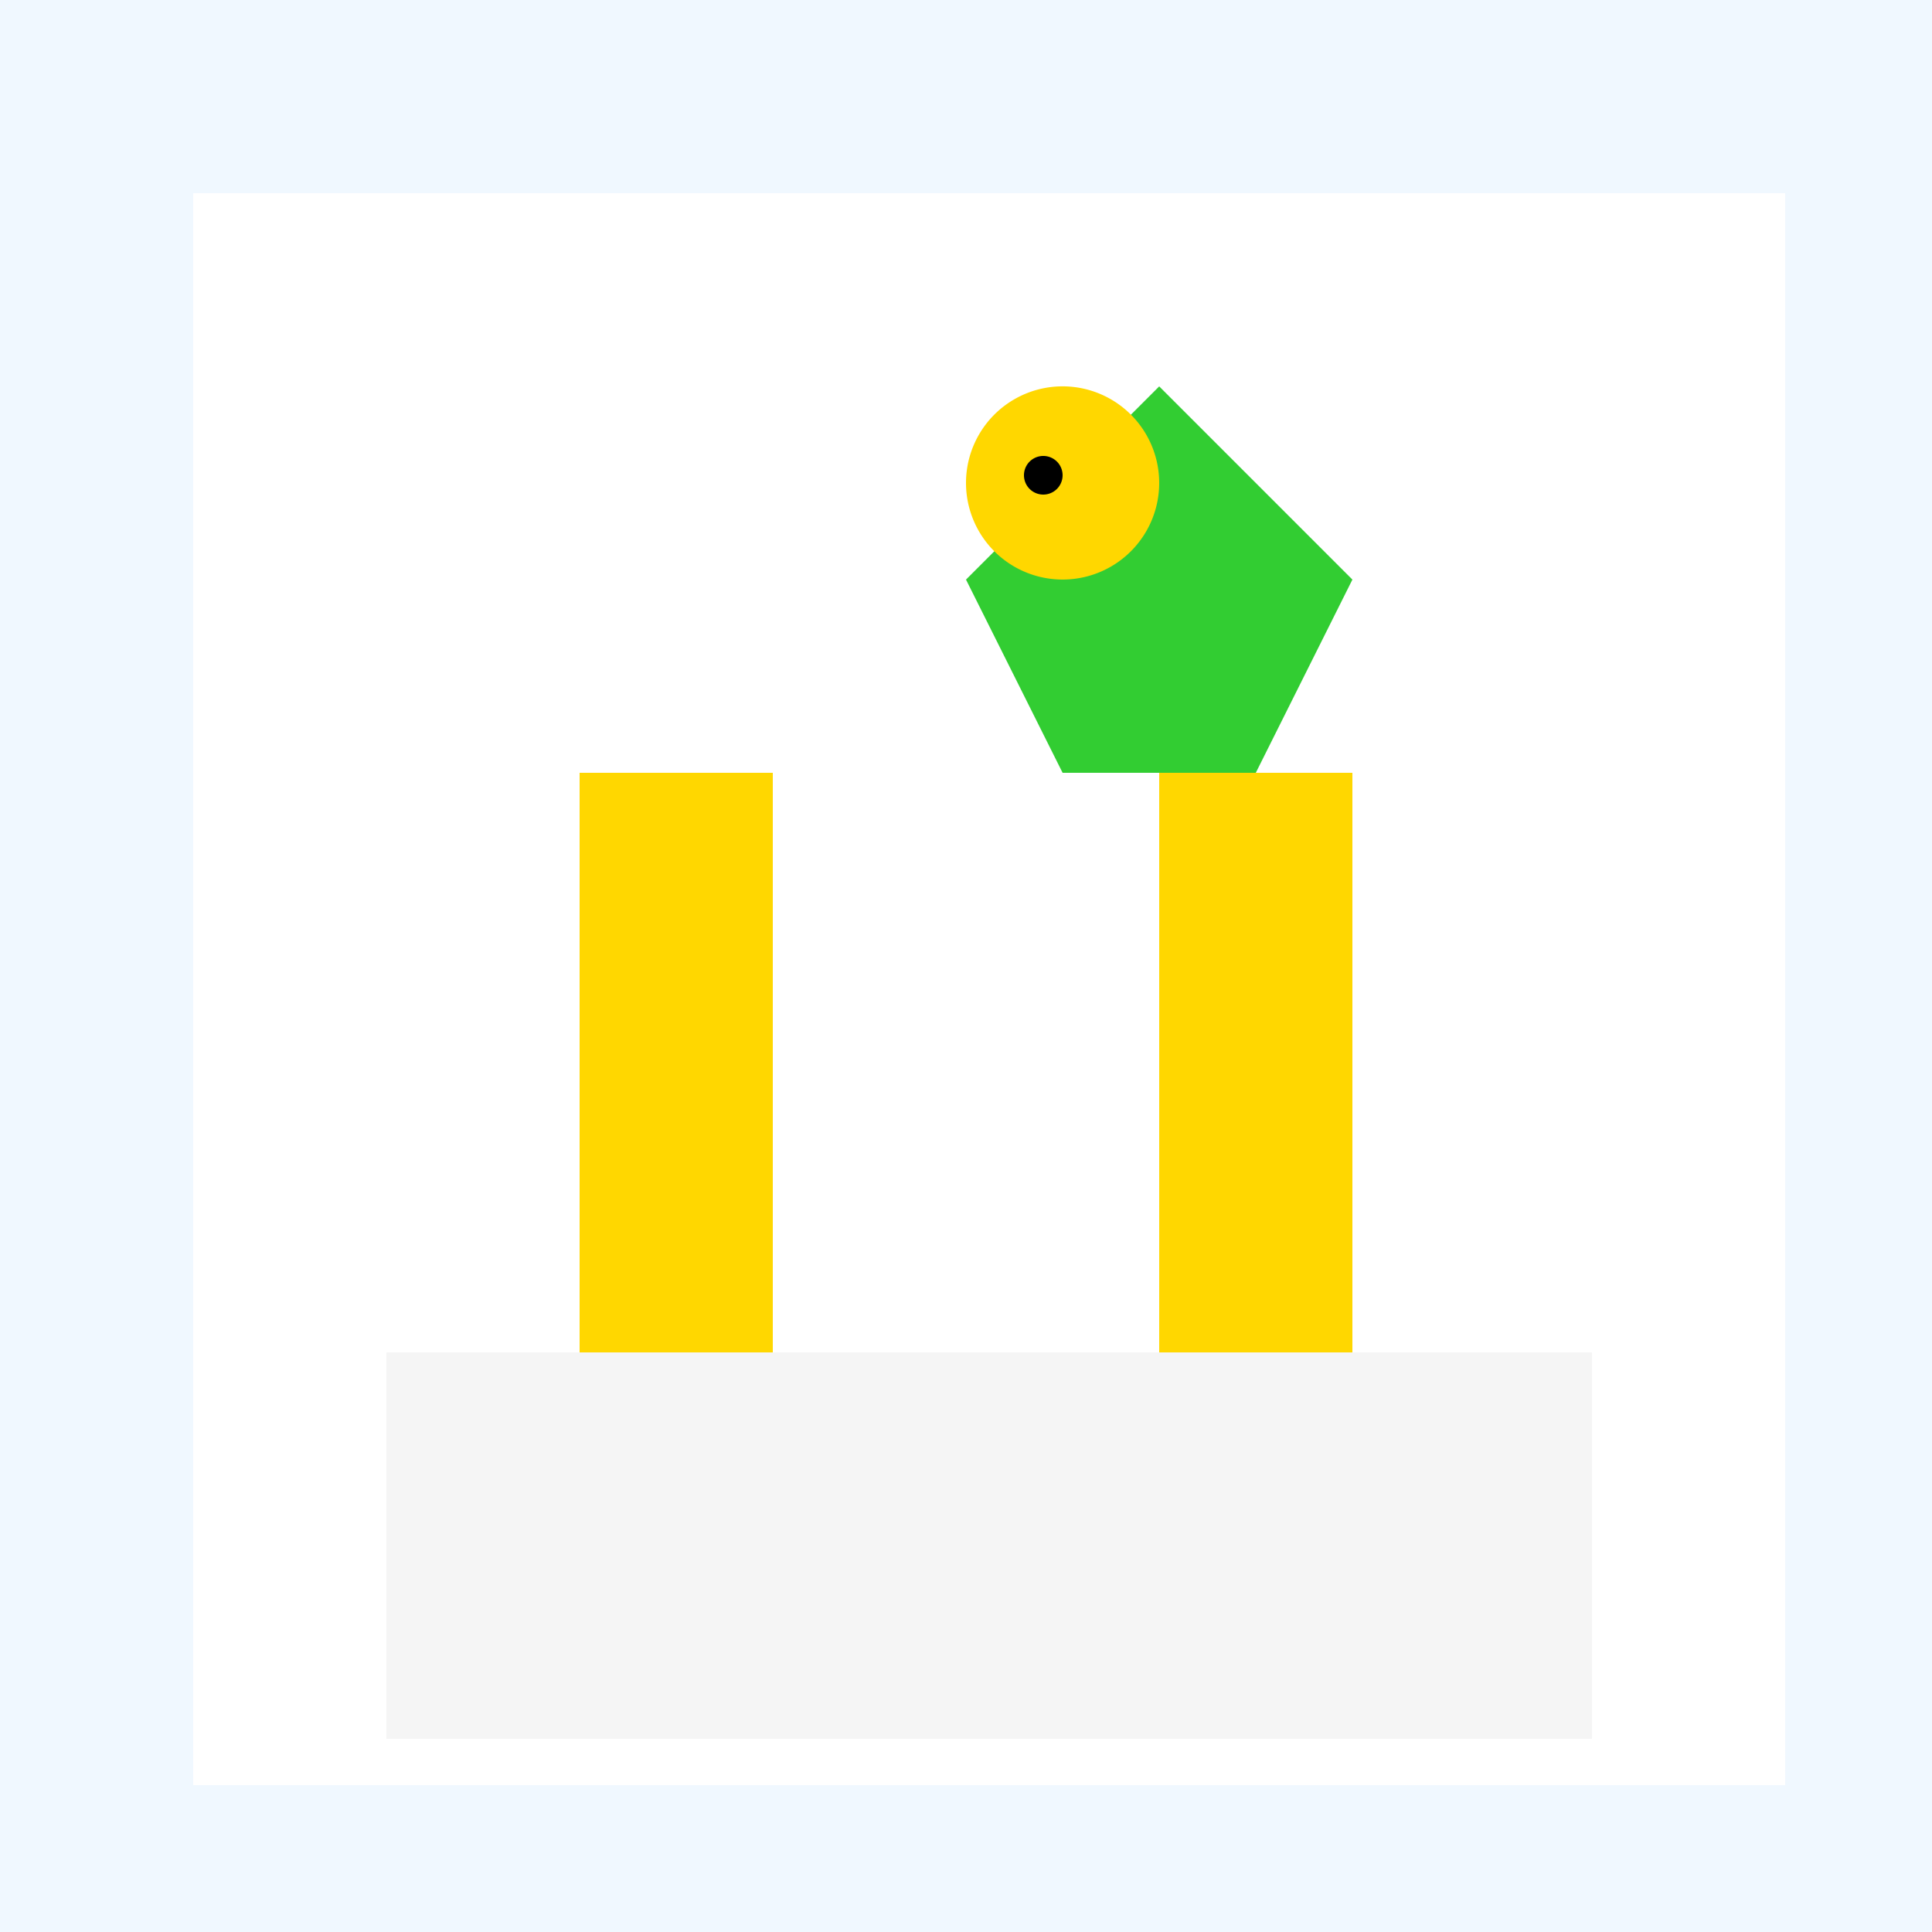
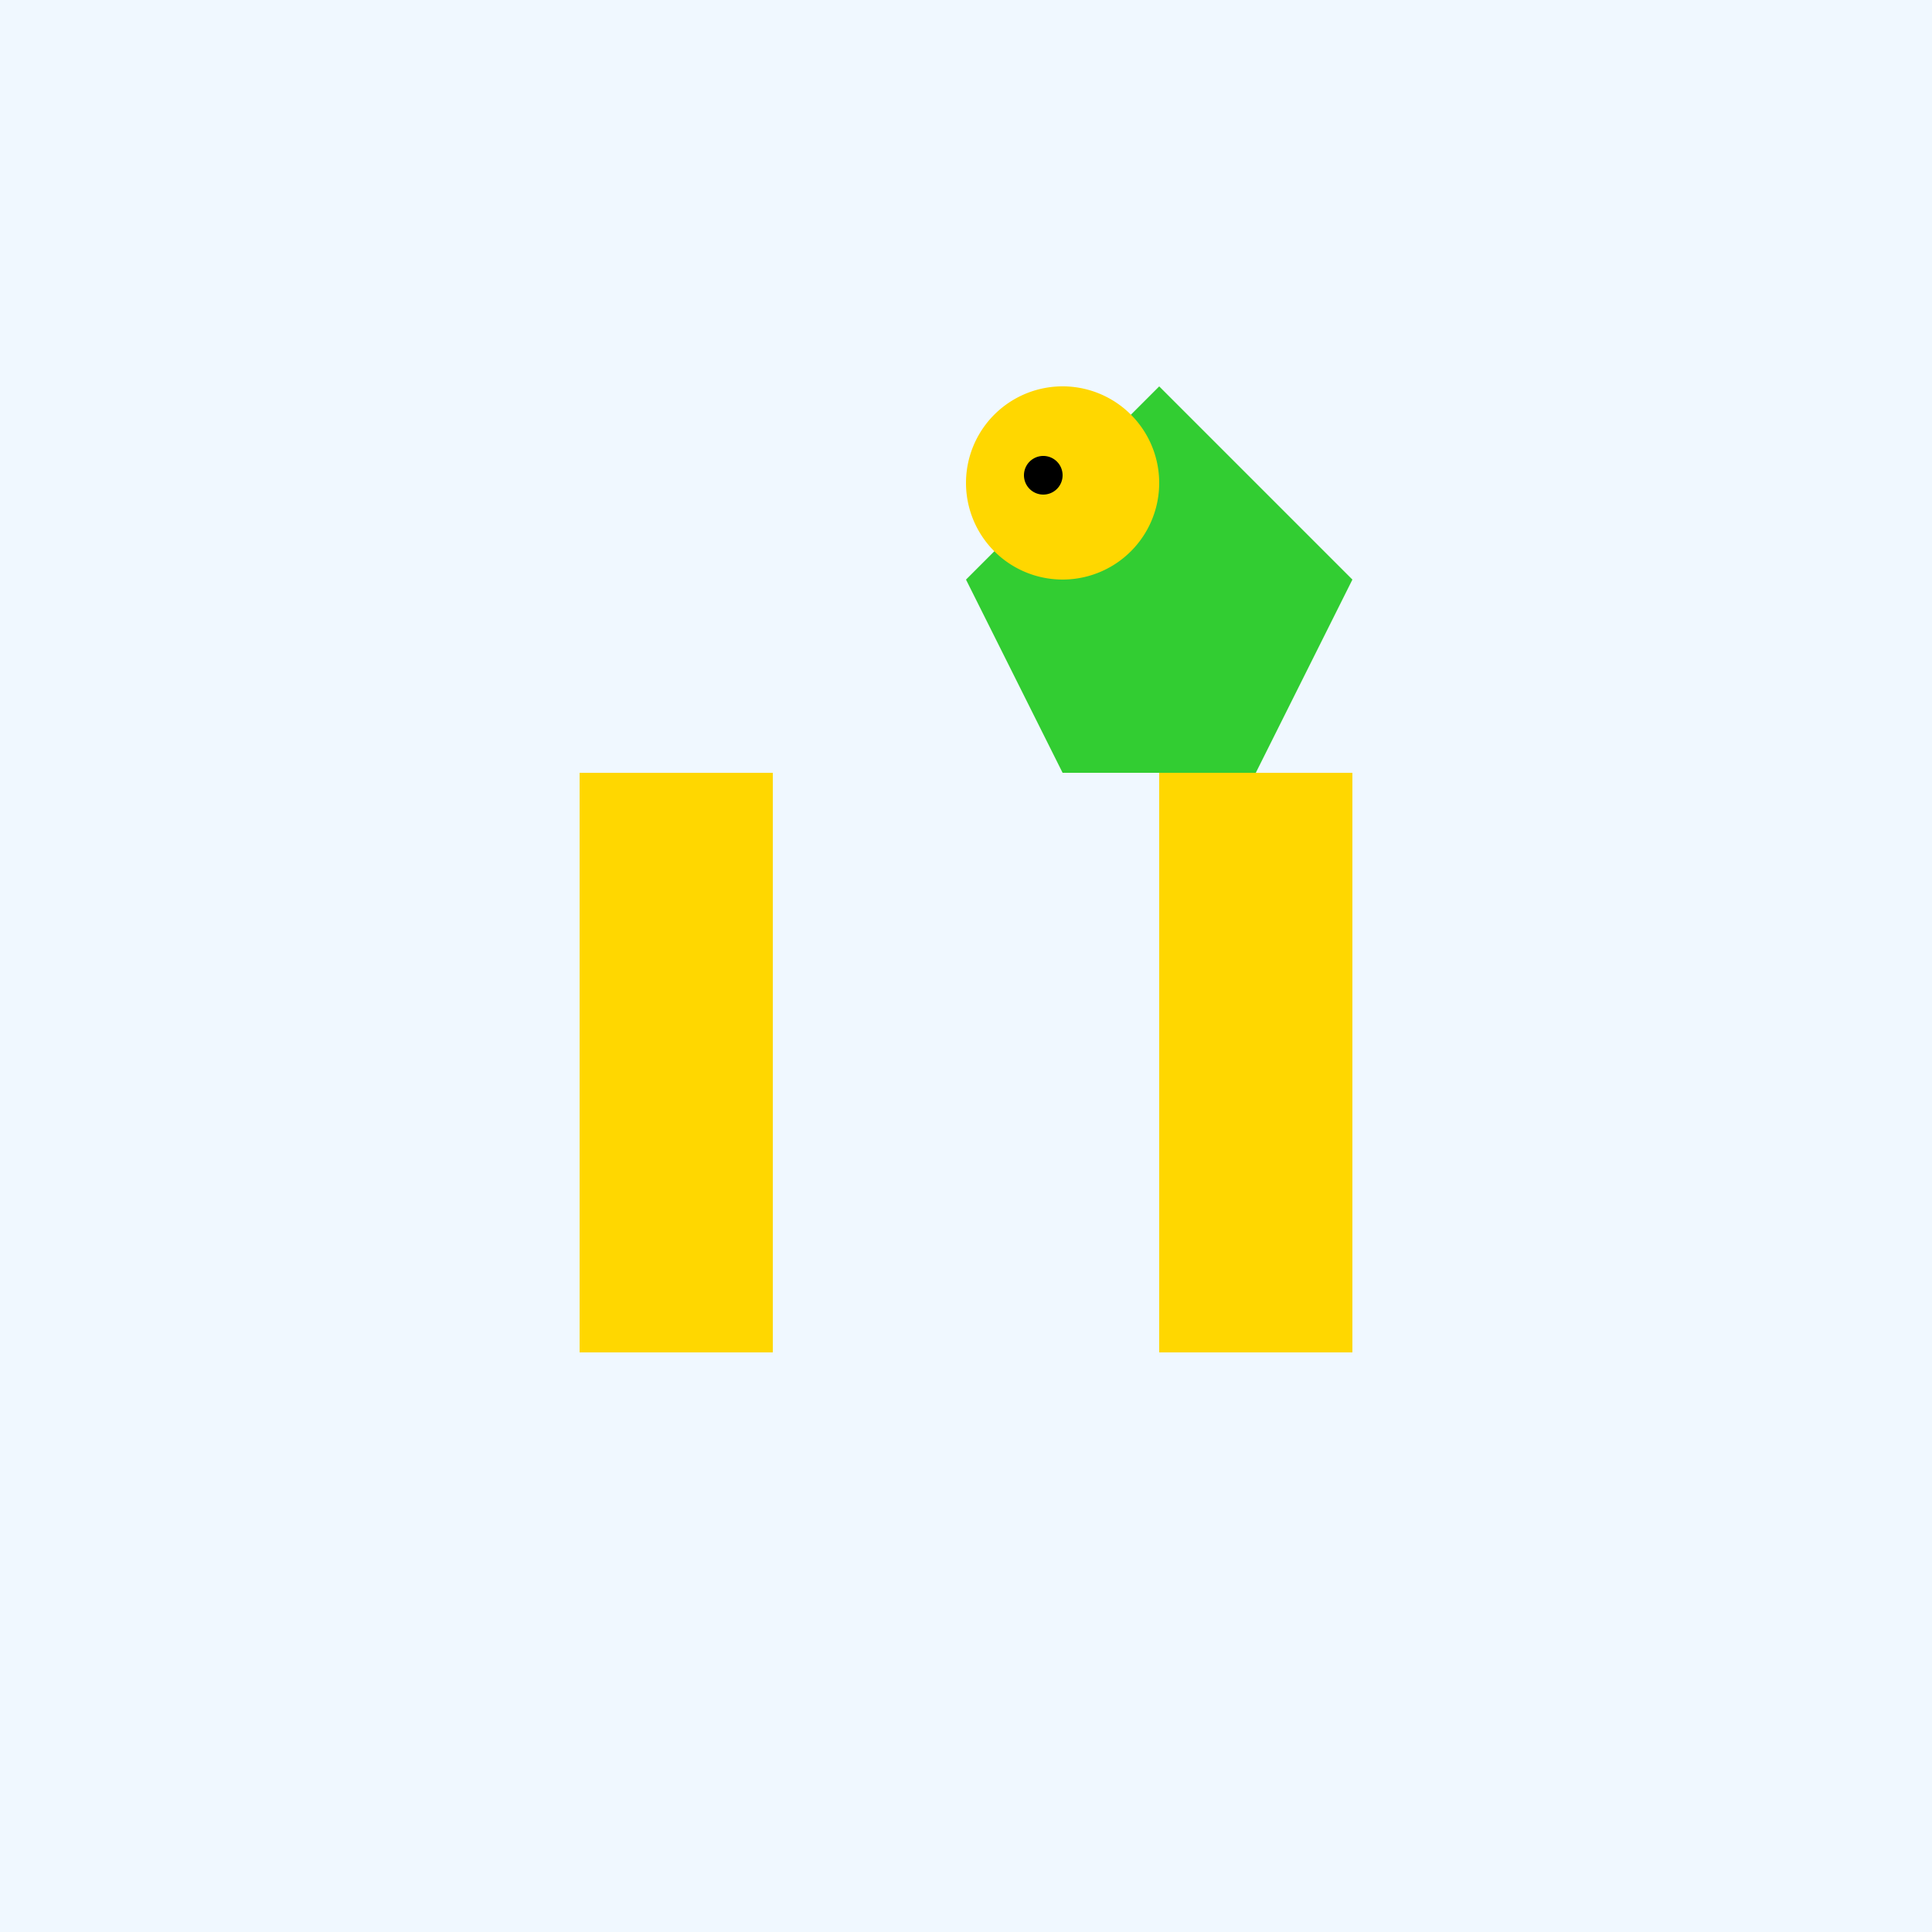
<svg xmlns="http://www.w3.org/2000/svg" width="500" height="500">
  <defs />
  <g>
    <rect fill="#F0F8FF" stroke="none" x="0" y="0" width="512" height="512" />
-     <rect fill="#FFFFFF" stroke="none" x="50" y="50" width="412" height="412" />
-     <rect fill="#F5F5F5" stroke="none" x="100" y="350" width="312" height="100" />
    <rect fill="#FFD700" stroke="none" x="150" y="200" width="50" height="150" />
    <rect fill="#FFD700" stroke="none" x="300" y="200" width="50" height="150" />
    <path fill="#32CD32" stroke="none" paint-order="stroke fill markers" d=" M 250 150 L 300 100 L 350 150 L 325 200 L 275 200 L 250 150" />
    <path fill="#FFD700" stroke="none" paint-order="stroke fill markers" d=" M 300 125 A 25 25 0 1 1 300 124.975" />
    <path fill="#000000" stroke="none" paint-order="stroke fill markers" d=" M 275 123 A 5 5 0 1 1 275 122.995" />
  </g>
</svg>